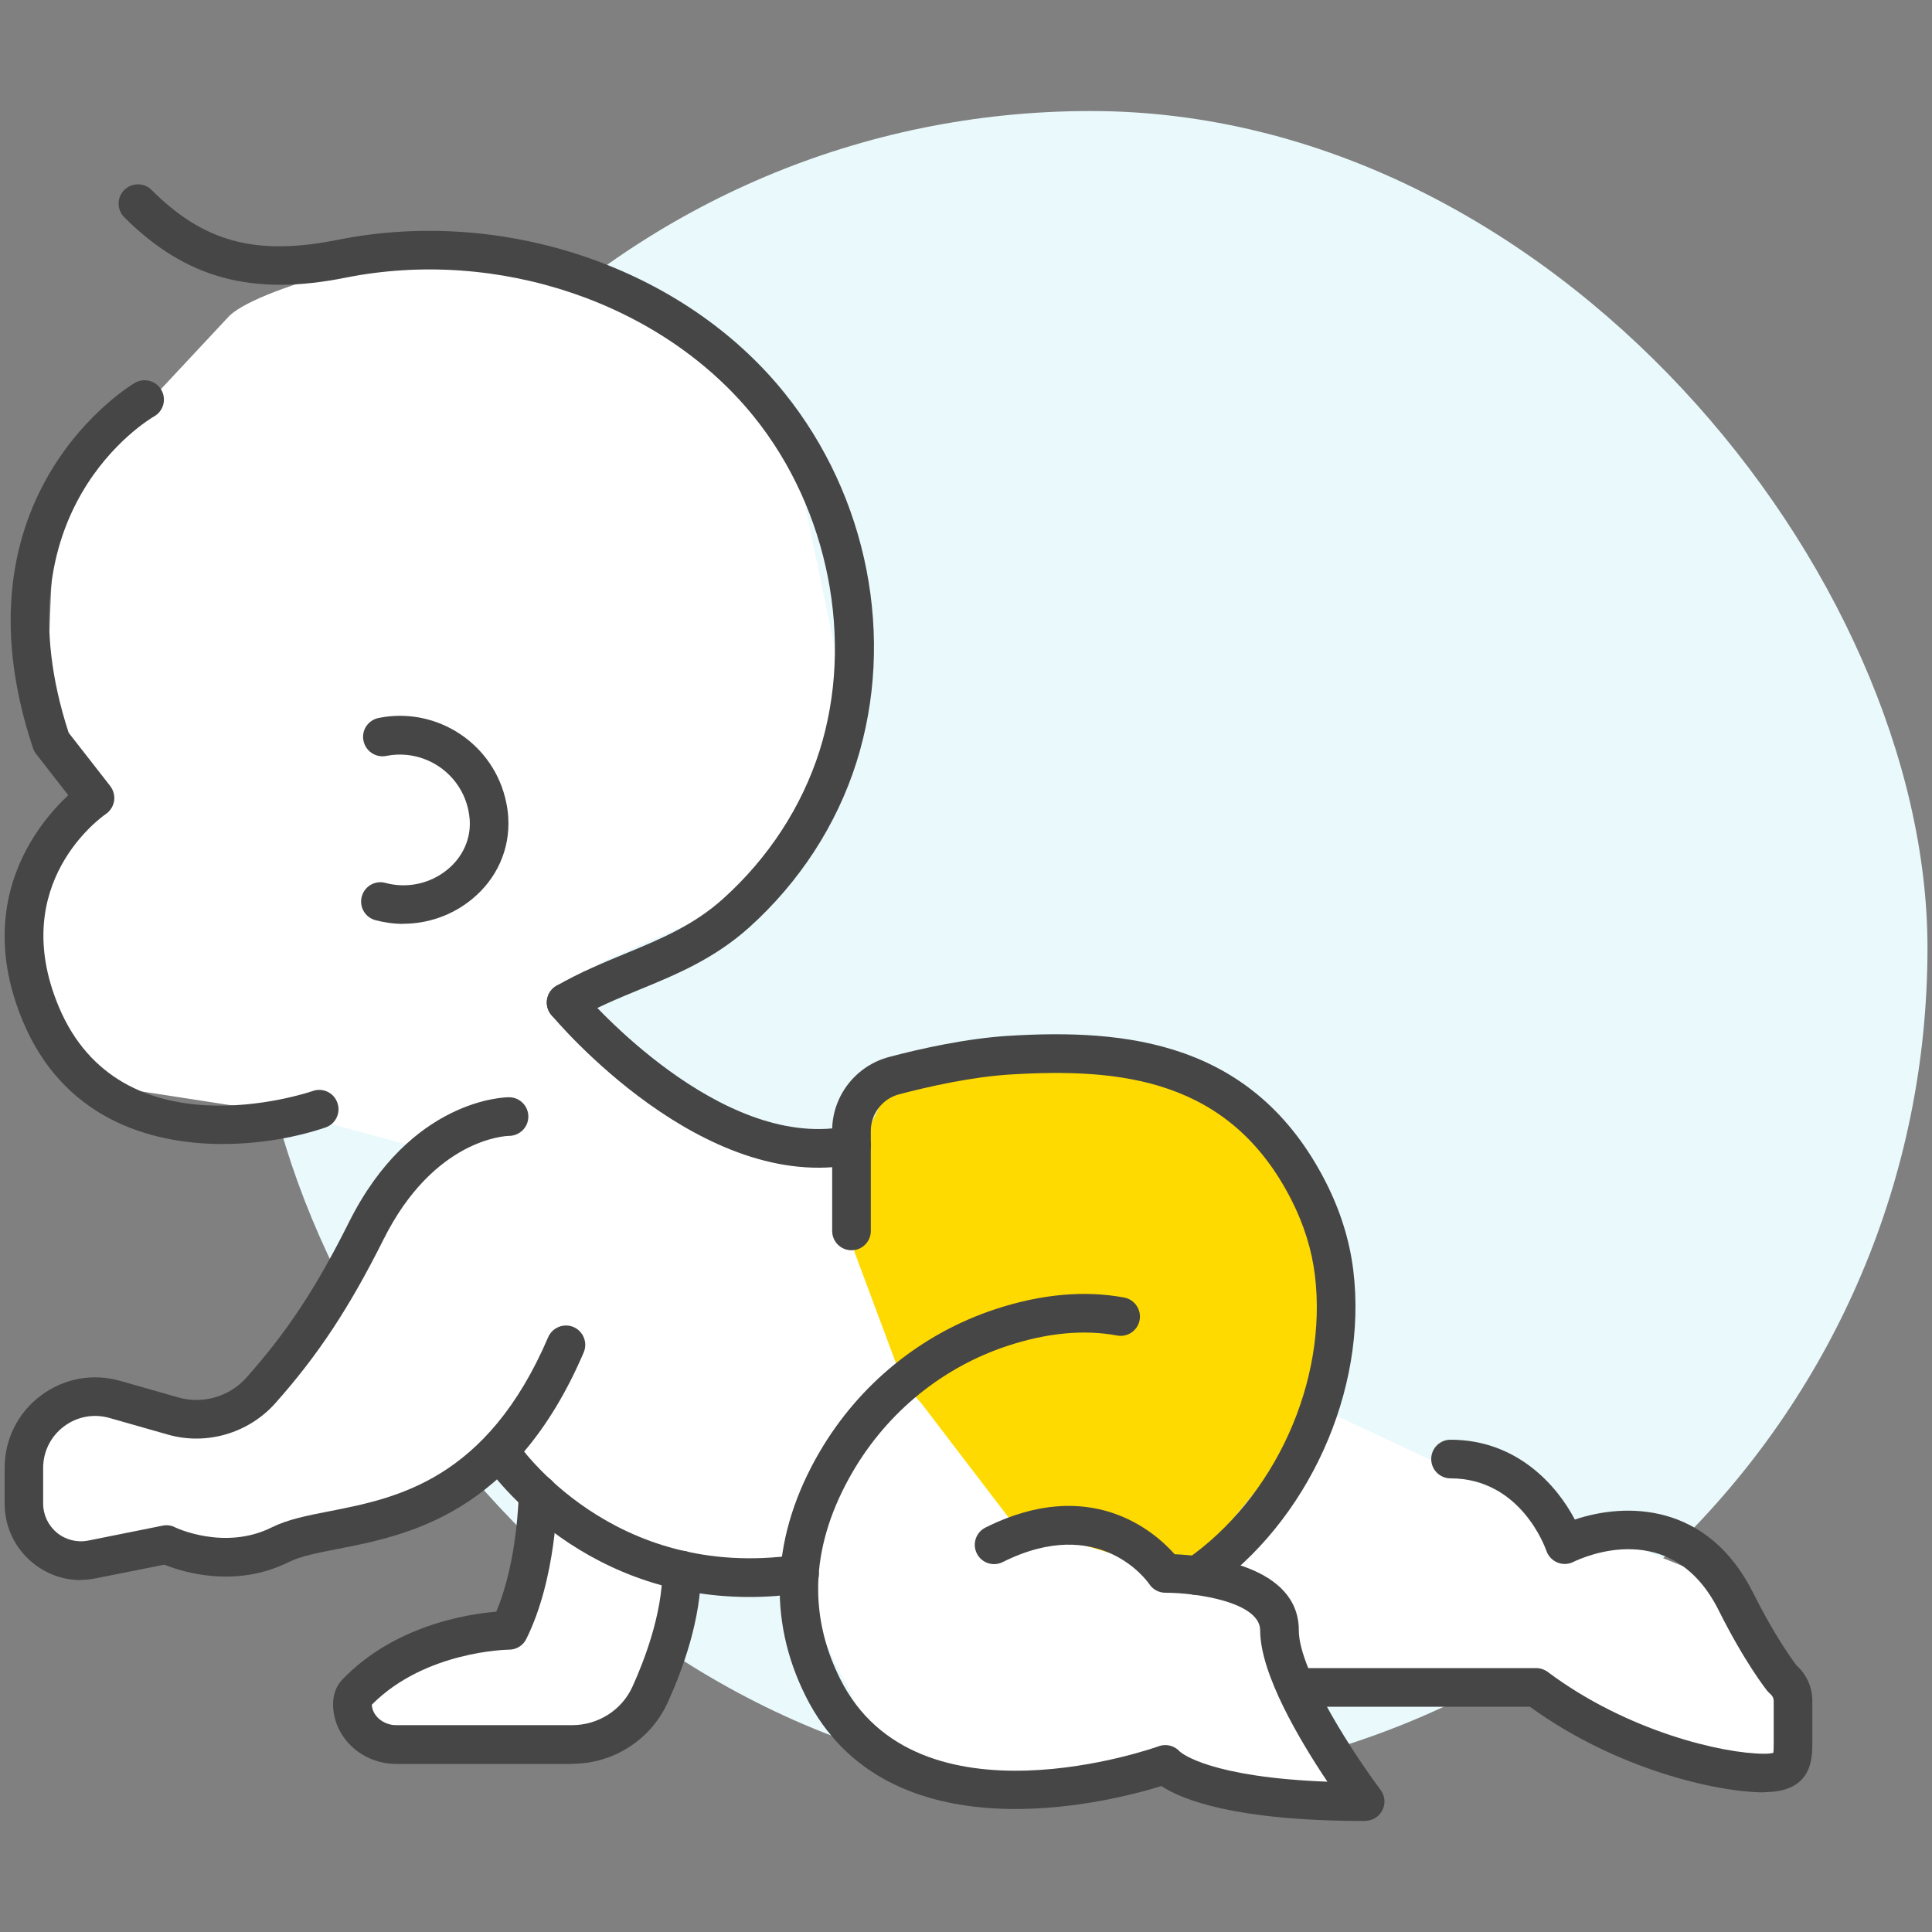
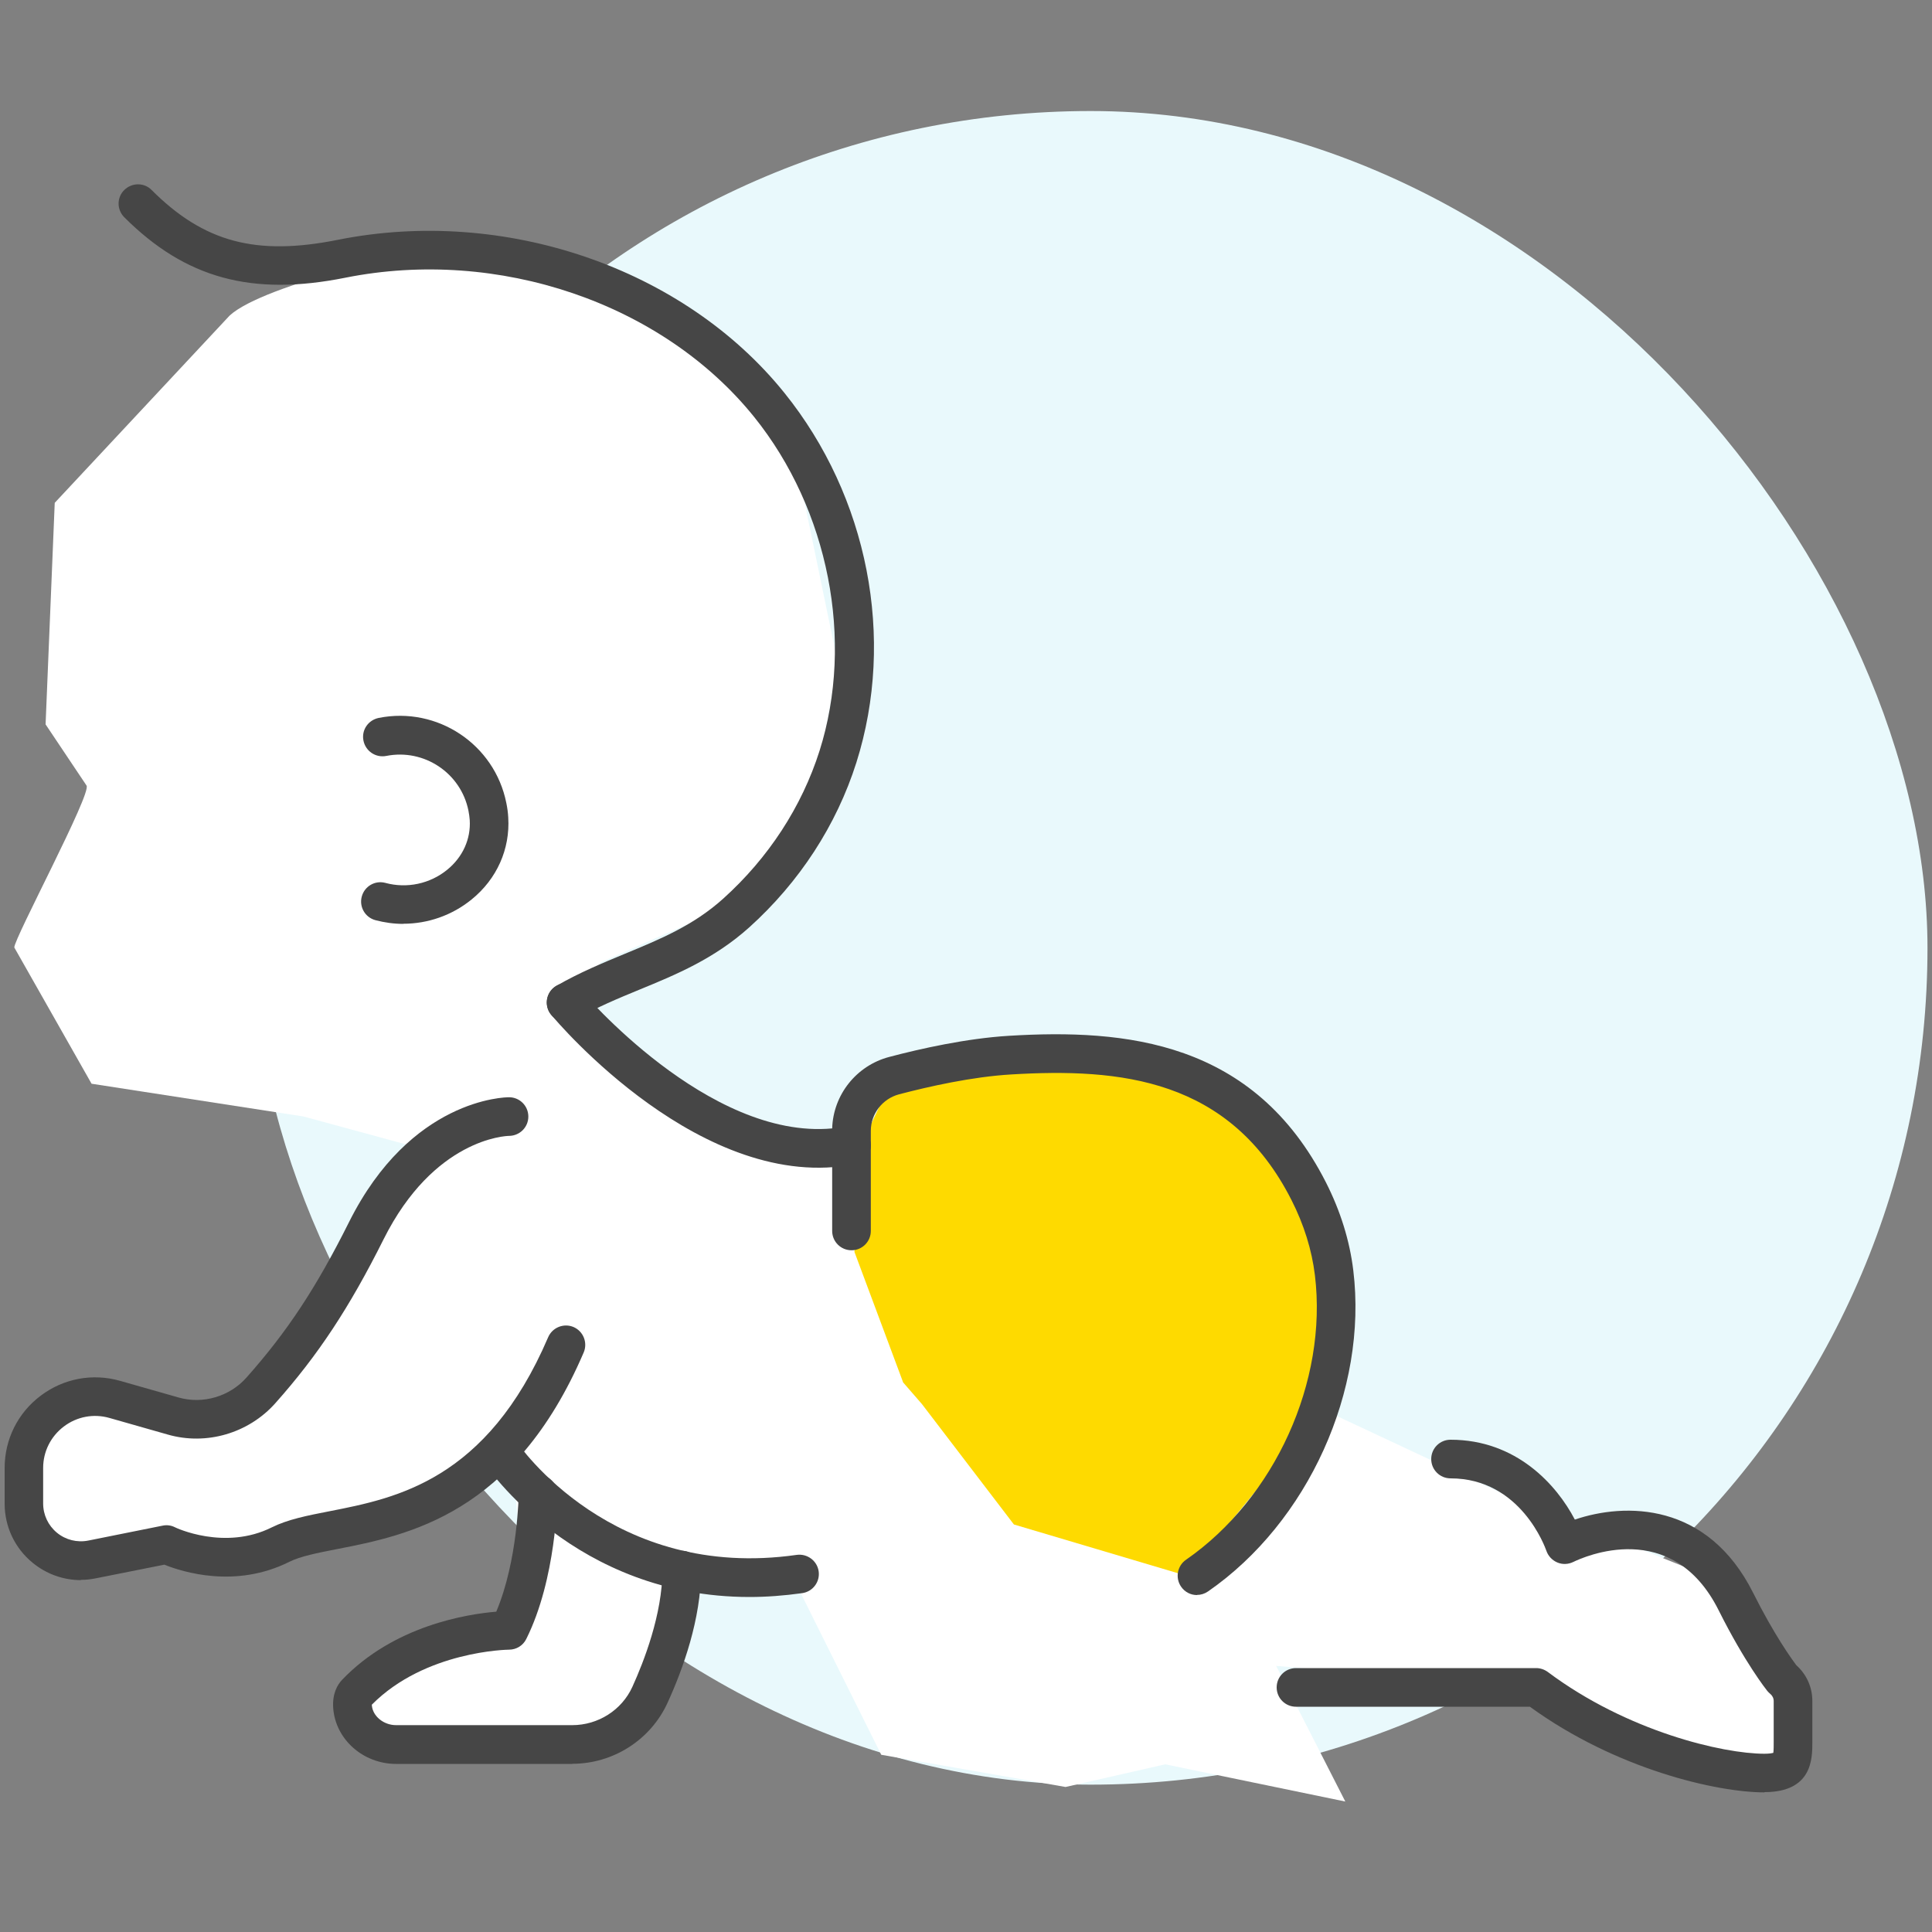
<svg xmlns="http://www.w3.org/2000/svg" id="Calque_1" viewBox="0 0 150 150">
  <rect x="0" y="0" width="150" height="150" fill="#808080" stroke="none" />
  <defs>
    <style>.cls-1{fill:#fff;}.cls-2{fill:#e9f9fc;}.cls-3{fill:#feda00;}.cls-4{fill:#464646;}</style>
  </defs>
  <rect class="cls-2" x="19.71" y="8.62" width="129.94" height="129.94" rx="64.97" ry="64.97" />
  <path class="cls-1" d="m47.32,23.47l8.67,5.37,6.07,8.2,2.98,14.42-1.7,9.52-4.72,8.47-11.97,5.26-2.71,4.56,5.54,5.47,9.24,4.81h7.61l3.78,17.77,10.03,11.47,13.35,3.13,10.24-12.01,12.98,6.08,19.14,7.69,4.15,10.84-3.58,3.87-17.14-7.38-20.2-1.67,5.37,10.53-13.98-2.89-7.74,1.76-14.31-2.5-6.4-12.85-7.63-1.7-2.83,7.15-4.09,5.85-16.73.74-3.38-2.94,8.3-5.39,5.24-2.29-1.23-12.19-5.93,3.75-18.22,4.35-9.75.18-3.93-4.17,2.69-7.51,11.01,1.76,9.29-9.05,9.56-12.3-10.84-2.95-16.44-2.54-6-10.58c0-.73,6.02-11.96,5.61-12.57l-3.18-4.75.71-17.2,13.58-14.54c2.62-2.43,15.3-5.34,17.49-5.09l11.98,4.04Z" />
  <polygon class="cls-3" points="66.84 88.92 66.34 97.2 70.12 107.33 71.57 109 78.72 118.36 92.11 122.34 102.22 109.99 103.74 94.09 95.37 85.18 85.04 82.49 69.42 83.52 66.84 88.92" />
  <g id="baby_crawling_">
-     <path class="cls-4" d="m17.28,88.82c-5.86,0-12.42-2.13-15.51-9.54-3.83-9.19,1.08-15.25,3.53-17.54l-2.5-3.21c-.1-.13-.19-.29-.24-.45-6.6-19.79,7.77-28.28,7.92-28.36.72-.41,1.64-.16,2.05.56.41.72.16,1.63-.55,2.04h0c-.51.29-12.26,7.35-6.65,24.57l3.23,4.14c.25.33.36.75.3,1.16-.07.41-.3.77-.64,1.01-.31.21-7.65,5.38-3.67,14.93,4.8,11.52,19.14,6.78,19.75,6.57.78-.27,1.64.15,1.9.94.27.78-.15,1.64-.94,1.9-2.08.71-4.93,1.28-7.98,1.28Z" />
    <path class="cls-4" d="m43.95,79.34c-.52,0-1.02-.27-1.3-.75-.41-.72-.17-1.63.55-2.05,1.79-1.03,3.58-1.77,5.32-2.49,2.73-1.13,5.31-2.19,7.63-4.28,3.51-3.16,6.1-7.13,7.48-11.48,2.71-8.55.71-18.73-5.08-25.92-7.12-8.84-19.87-13.18-31.73-10.81-7.28,1.46-12.42.05-17.17-4.69-.59-.59-.59-1.54,0-2.12s1.54-.59,2.12,0c4.06,4.06,8.11,5.14,14.46,3.87,12.92-2.59,26.85,2.18,34.66,11.87,6.51,8.07,8.65,19.07,5.6,28.71-1.54,4.86-4.42,9.29-8.33,12.81-2.71,2.43-5.65,3.65-8.5,4.82-1.65.68-3.35,1.38-4.96,2.32-.24.14-.5.2-.75.2Z" />
    <path class="cls-4" d="m31.32,71.73c-.73,0-1.46-.1-2.18-.29-.8-.22-1.27-1.04-1.05-1.84s1.04-1.27,1.84-1.05c1.66.45,3.46.07,4.8-1.03,1.2-.98,1.83-2.38,1.74-3.85-.02-.24-.05-.49-.1-.73-.59-2.93-3.45-4.83-6.38-4.25-.81.16-1.6-.36-1.77-1.18s.36-1.6,1.18-1.77c4.56-.91,9,2.05,9.91,6.6.08.38.13.76.15,1.13.15,2.45-.88,4.77-2.84,6.36-1.52,1.24-3.4,1.89-5.31,1.89Z" />
    <path class="cls-4" d="m6.28,122.68c-1.36,0-2.68-.47-3.75-1.35-1.38-1.13-2.17-2.8-2.17-4.59v-2.76c0-2.23,1.02-4.28,2.8-5.62,1.78-1.34,4.03-1.76,6.17-1.15l4.53,1.29c1.89.54,3.97-.07,5.28-1.55,3.17-3.57,5.4-6.95,7.96-12.07,4.79-9.58,12.11-9.69,12.42-9.69.83,0,1.5.67,1.5,1.5s-.67,1.49-1.49,1.5c-.26,0-5.84.22-9.75,8.03-2.65,5.3-5.08,8.99-8.4,12.72-2.08,2.34-5.36,3.3-8.35,2.44l-4.53-1.29c-1.23-.35-2.52-.11-3.54.66-1.02.77-1.61,1.95-1.61,3.22v2.76c0,.88.39,1.71,1.07,2.27s1.57.78,2.43.61l5.78-1.16c.33-.07.67-.02.96.13.03.02,3.85,1.84,7.52,0,1.23-.61,2.73-.91,4.48-1.25,5.15-1.01,12.2-2.38,16.97-13.51.33-.76,1.21-1.11,1.97-.79.76.33,1.11,1.21.79,1.97-5.39,12.58-13.67,14.2-19.15,15.27-1.53.3-2.85.56-3.71.99-4.17,2.09-8.29.79-9.7.22l-5.32,1.06c-.39.08-.78.12-1.17.12Z" />
    <path class="cls-4" d="m58.19,123.99c-13.54,0-20.37-10.06-20.68-10.53-.46-.69-.27-1.62.42-2.08.69-.46,1.62-.27,2.08.42.31.46,7.52,10.97,21.85,8.92.81-.11,1.58.45,1.7,1.27.12.82-.45,1.58-1.27,1.7-1.43.2-2.79.3-4.1.3Z" />
    <path class="cls-4" d="m44.43,136.95h-13.68c-2.55,0-4.7-1.9-4.88-4.33-.08-1.13.33-1.82.69-2.2,4.04-4.22,9.71-5.1,11.97-5.29,1.68-3.98,1.74-9.09,1.74-9.14,0-.82.68-1.49,1.5-1.49h.01c.83,0,1.49.68,1.49,1.51,0,.27-.07,6.55-2.41,11.24-.25.51-.77.83-1.34.83-.06,0-6.5.08-10.65,4.27,0,.01,0,.02,0,.04.06.85.91,1.55,1.88,1.55h13.68c2.01,0,3.85-1.17,4.67-2.98.87-1.91,2.33-5.62,2.33-9.06,0-.83.67-1.5,1.5-1.5s1.5.67,1.5,1.5c0,3.81-1.41,7.7-2.6,10.3-1.31,2.88-4.22,4.74-7.4,4.74Zm-15.7-4.45s0,0,0,0c0,0,0,0,0,0Z" />
    <path class="cls-4" d="m92.93,123.84c-.48,0-.94-.23-1.23-.65-.47-.68-.3-1.62.38-2.09,6.89-4.77,11.01-13.85,10.01-22.09-.24-1.97-.85-3.93-1.82-5.84-4.79-9.44-13.3-10.26-21.77-9.75-3.04.18-6.4.94-8.69,1.54-1.29.34-2.2,1.51-2.2,2.84v1.11c0,.71-.5,1.33-1.21,1.47-11.81,2.37-23.13-11.02-23.6-11.59-.53-.64-.44-1.58.19-2.11.64-.53,1.58-.44,2.11.19.1.12,9.85,11.63,19.51,10.74.08-2.61,1.88-4.88,4.43-5.55,2.42-.64,6-1.44,9.28-1.64,9.05-.55,19.04.38,24.63,11.39,1.12,2.21,1.84,4.51,2.12,6.83,1.13,9.29-3.51,19.54-11.28,24.92-.26.18-.56.27-.85.27Z" />
-     <path class="cls-4" d="m105.99,141.38c-10.09,0-14.21-1.65-15.82-2.71-3.98,1.23-21.27,5.73-27.62-6.98-3.01-6.02-2.64-12.57,1.07-18.94,3.08-5.28,7.93-9.22,13.67-11.11,3.56-1.17,6.92-1.47,9.99-.9.81.15,1.35.94,1.2,1.75-.15.82-.94,1.35-1.75,1.2-2.57-.48-5.43-.21-8.5.8-5.04,1.66-9.31,5.13-12.02,9.77-3.22,5.53-3.55,10.94-.98,16.09,5.96,11.93,24.54,5.3,24.73,5.23.59-.22,1.24-.04,1.65.42.15.13,2.38,1.99,11.45,2.33-2.08-3.1-5.22-8.34-5.22-11.74,0-2.21-4.96-2.93-7.36-2.93-.5,0-.97-.25-1.25-.67-.15-.22-3.86-5.47-11.38-1.71-.74.37-1.64.07-2.01-.67-.37-.74-.07-1.64.67-2.01,8.15-4.08,13.14.32,14.69,2.07,2.47.11,9.64.85,9.64,5.91,0,3.22,4.58,10.04,6.35,12.39.34.45.4,1.06.14,1.57-.25.51-.77.83-1.34.83Z" />
+     <path class="cls-4" d="m105.99,141.38Z" />
    <path class="cls-4" d="m137,139.16c-3.69,0-11.51-1.78-18.22-6.65h-18.16c-.83,0-1.5-.67-1.5-1.5s.67-1.5,1.5-1.5h18.65c.32,0,.64.11.9.3,6.17,4.62,13.59,6.35,16.82,6.35.37,0,.58-.04.69-.07.03-.19.03-.55.03-.8v-3.22c0-.22-.1-.42-.27-.56-.09-.07-.16-.15-.23-.23-.07-.09-1.74-2.19-3.77-6.25-3.63-7.26-10.51-4.14-11.29-3.76-.39.19-.84.21-1.24.04s-.71-.5-.85-.91c-.08-.22-1.98-5.62-7.44-5.62-.83,0-1.5-.67-1.5-1.5s.67-1.5,1.5-1.5c5.11,0,8.24,3.5,9.65,6.2,3.89-1.32,10.3-1.39,13.85,5.7,1.63,3.26,3.01,5.16,3.35,5.61.79.71,1.24,1.7,1.24,2.77v3.22c0,1.25,0,3.86-3.72,3.86Z" />
    <path class="cls-4" d="m66.11,97.07c-.83,0-1.5-.67-1.5-1.5v-6.65c0-.83.67-1.5,1.5-1.5s1.5.67,1.5,1.5v6.65c0,.83-.67,1.5-1.5,1.5Z" />
  </g>
</svg>